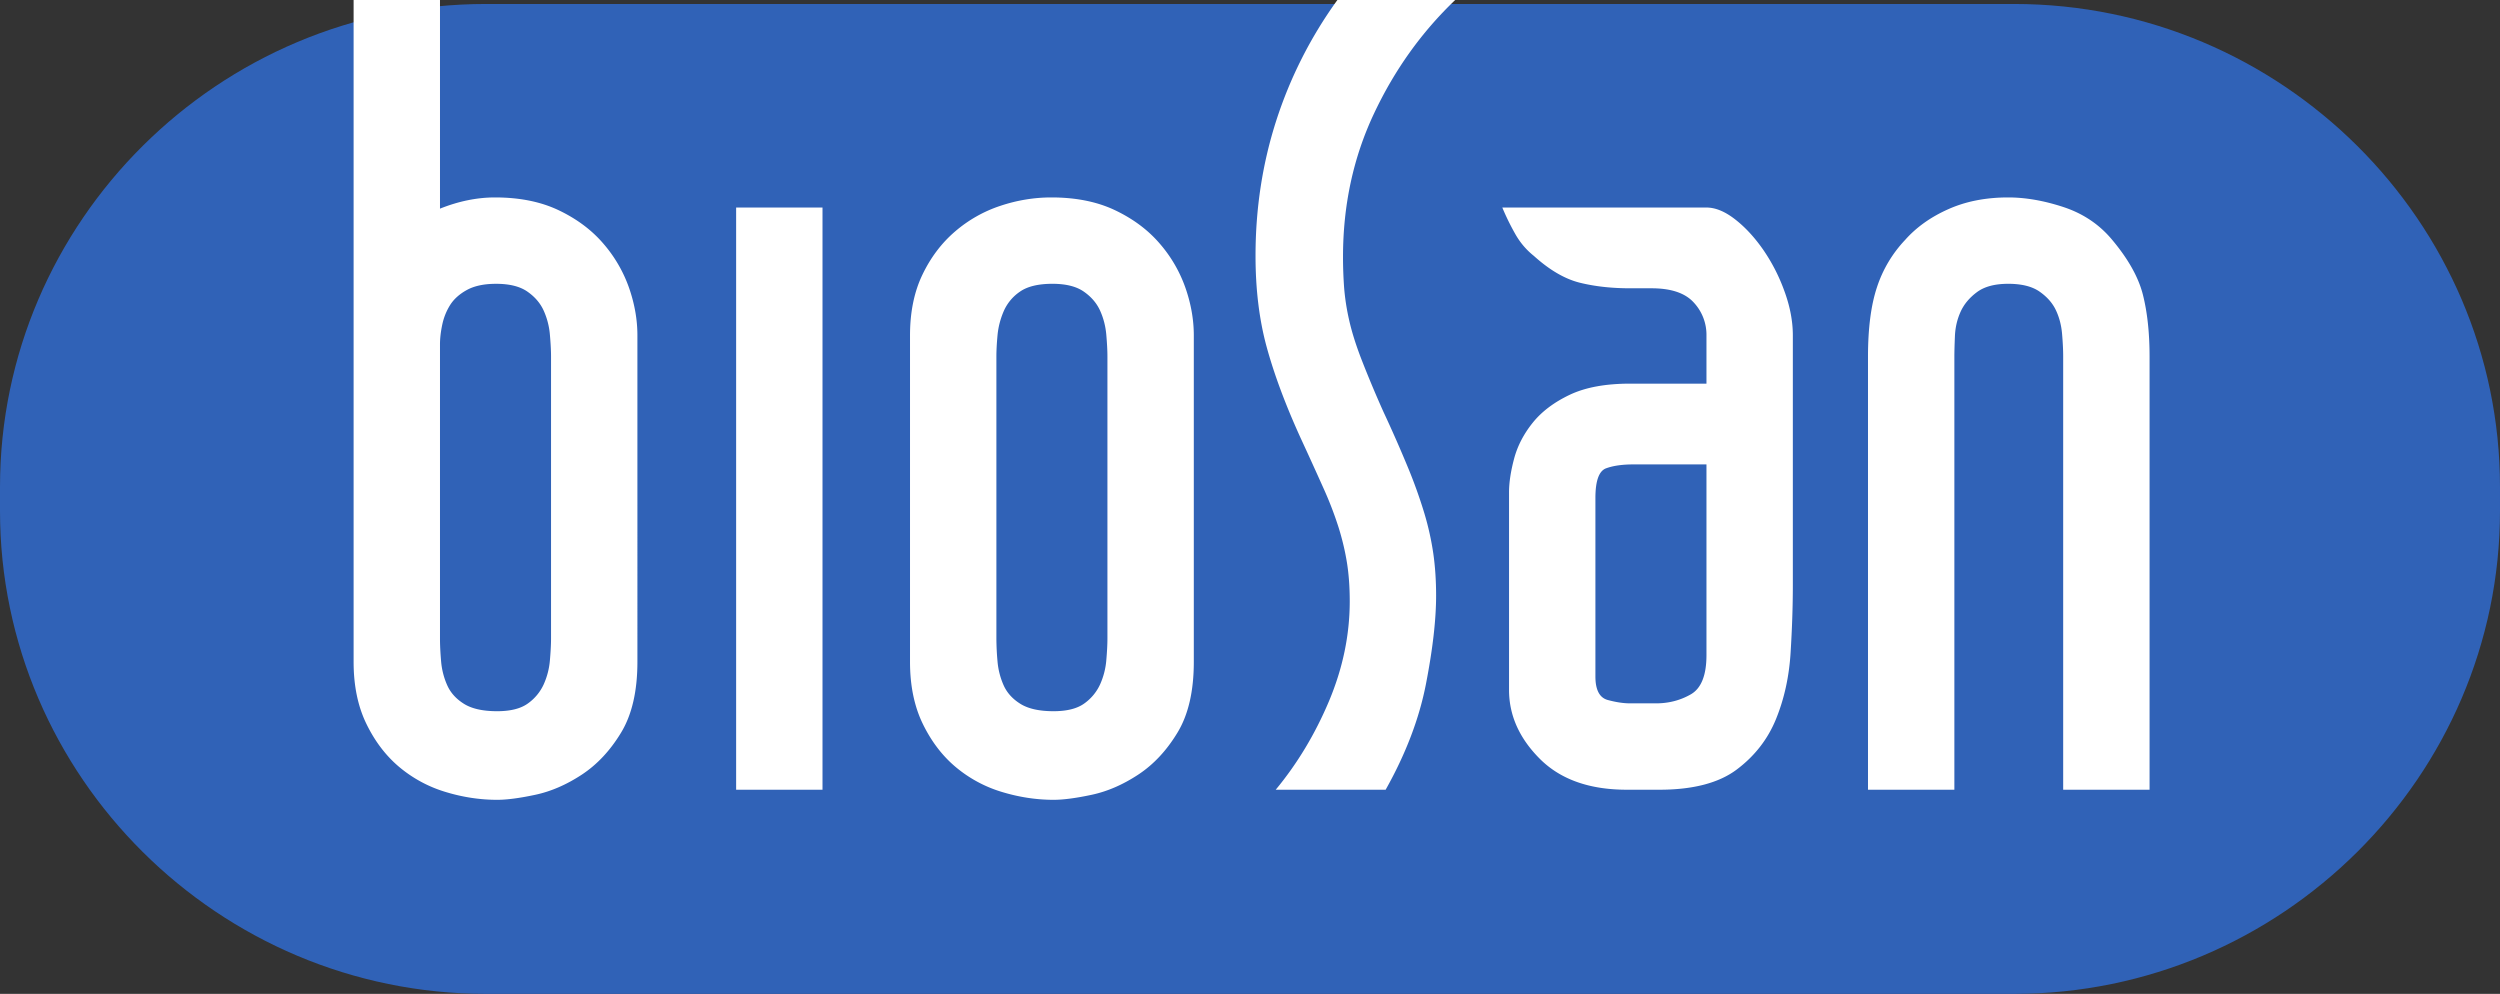
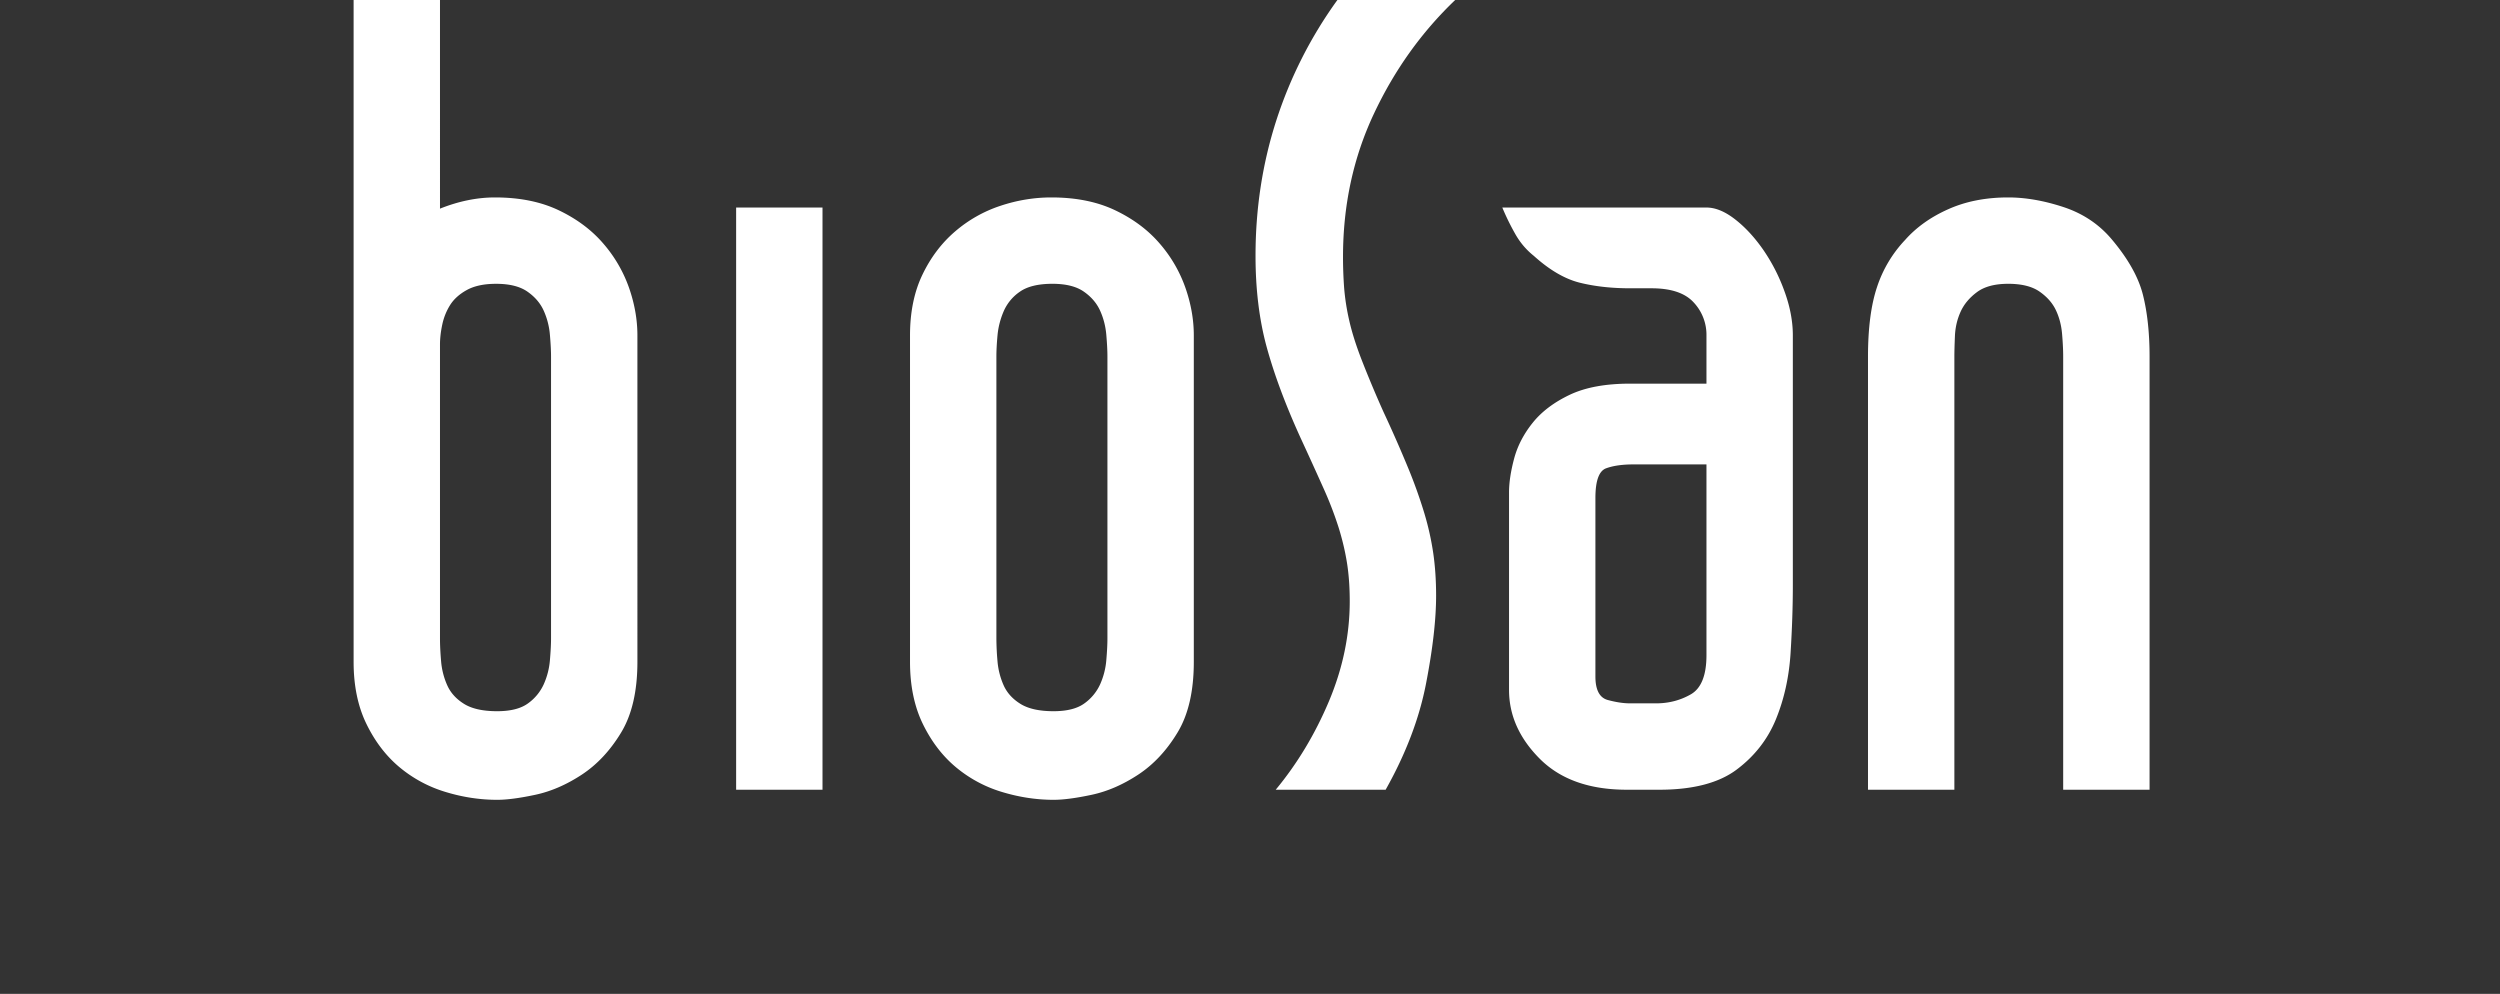
<svg xmlns="http://www.w3.org/2000/svg" width="268.516" height="106.747" viewBox="0 0 201.387 80.06">
  <rect x="0" y="0" width="201.387" height="80.06" fill="#333333" stroke="none" />
  <g>
    <defs>
      <clipPath id="a">
-         <path d="M-39.147-79.74h201.386V.32H-39.147Z" />
-       </clipPath>
+         </clipPath>
    </defs>
-     <path fill="#3062b7" fill-rule="evenodd" d="M0 0h123.092c21.531 0 39.147-17.511 39.147-38.909v-1.923c0-21.398-17.618-38.909-39.147-38.909H0c-21.53 0-39.147 17.509-39.147 38.909v1.923C-39.147-17.509-21.532 0 0 0" clip-path="url(#a)" transform="matrix(1 0 0 -1 39.147 .32)" />
    <path fill="#fff" fill-rule="evenodd" d="M35.443 27.742c0-.482.06-1.01.181-1.582.12-.572.331-1.1.631-1.581.302-.482.754-.89 1.356-1.22.603-.331 1.386-.497 2.35-.497 1.085 0 1.927.21 2.53.633.603.42 1.04.934 1.31 1.536a5.93 5.93 0 0 1 .497 1.943c.061.693.091 1.28.091 1.762v22.68c0 .483-.03 1.07-.09 1.763a5.924 5.924 0 0 1-.498 1.943 3.845 3.845 0 0 1-1.264 1.536c-.573.42-1.402.633-2.486.633-1.144 0-2.033-.196-2.666-.588-.63-.391-1.084-.888-1.354-1.491a5.925 5.925 0 0 1-.498-1.942c-.06-.693-.09-1.311-.09-1.853Zm-6.958 25.572c0 1.929.346 3.6 1.04 5.016.692 1.416 1.58 2.575 2.665 3.479a10.49 10.49 0 0 0 3.705 1.988c1.386.422 2.772.632 4.156.632.784 0 1.808-.135 3.073-.406s2.515-.813 3.751-1.627c1.233-.813 2.288-1.943 3.161-3.388.874-1.446 1.31-3.344 1.31-5.694V27.019c0-1.265-.224-2.545-.676-3.84a10.994 10.994 0 0 0-2.08-3.57c-.933-1.084-2.123-1.973-3.568-2.665-1.446-.693-3.163-1.04-5.15-1.04-1.447 0-2.923.302-4.429.904V0h-6.958ZM59.299 63.616h6.958V16.718h-6.958ZM80.264 28.736c0-.482.029-1.055.09-1.717.06-.662.226-1.311.497-1.943a3.674 3.674 0 0 1 1.31-1.581c.603-.422 1.476-.634 2.62-.634 1.086 0 1.928.212 2.53.634.603.42 1.04.934 1.31 1.535.272.603.438 1.25.498 1.944.06.693.09 1.28.09 1.762v22.68c0 .483-.03 1.07-.09 1.763a5.949 5.949 0 0 1-.497 1.943 3.852 3.852 0 0 1-1.264 1.536c-.573.42-1.402.633-2.486.633-1.144 0-2.033-.196-2.666-.588-.631-.391-1.084-.888-1.355-1.491a5.95 5.95 0 0 1-.497-1.942 21.33 21.33 0 0 1-.09-1.853Zm-6.958 24.578c0 1.929.346 3.6 1.039 5.016.692 1.416 1.58 2.575 2.666 3.479a10.486 10.486 0 0 0 3.704 1.988c1.386.42 2.773.632 4.157.632.783 0 1.808-.135 3.073-.406 1.264-.271 2.515-.813 3.75-1.627 1.234-.813 2.29-1.943 3.162-3.39.874-1.444 1.31-3.342 1.31-5.692V27.019c0-1.265-.225-2.545-.677-3.841a10.969 10.969 0 0 0-2.08-3.57c-.932-1.083-2.122-1.973-3.567-2.664-1.446-.693-3.163-1.04-5.151-1.04-1.386 0-2.756.226-4.112.678a10.772 10.772 0 0 0-3.66 2.078c-1.084.934-1.958 2.094-2.62 3.479-.663 1.386-.994 3.013-.994 4.88ZM111.62 63.616c1.626-2.892 2.71-5.738 3.252-8.54.543-2.8.813-5.165.813-7.093 0-1.205-.075-2.335-.225-3.388a22.711 22.711 0 0 0-.723-3.253 39.609 39.609 0 0 0-1.31-3.66 108.27 108.27 0 0 0-1.989-4.519 92.46 92.46 0 0 1-1.76-4.2c-.454-1.176-.785-2.23-.995-3.164a18.22 18.22 0 0 1-.407-2.62 33.76 33.76 0 0 1-.09-2.485c0-4.158.828-7.998 2.485-11.522 1.656-3.525 3.84-6.582 6.552-9.172h-9.489a34.748 34.748 0 0 0-4.925 9.714c-1.115 3.464-1.67 7.093-1.67 10.888 0 2.712.3 5.166.902 7.366.602 2.198 1.506 4.623 2.711 7.273a376.878 376.878 0 0 1 1.852 4.067 29.012 29.012 0 0 1 1.22 3.162c.302.964.527 1.913.678 2.848.15.933.226 1.972.226 3.117 0 2.711-.557 5.391-1.67 8.042-1.117 2.651-2.547 5.031-4.294 7.14ZM131.59 37.41h5.874v15.363c0 1.627-.422 2.68-1.266 3.162-.842.482-1.776.723-2.801.723h-2.078c-.542 0-1.145-.09-1.807-.271-.663-.181-.994-.812-.994-1.898V40.12c0-1.385.286-2.183.858-2.394.572-.211 1.31-.316 2.214-.316m-8.043-16.808c1.266 1.145 2.5 1.867 3.705 2.169 1.205.3 2.56.452 4.067.452h1.717c1.566 0 2.696.377 3.389 1.13a3.807 3.807 0 0 1 1.039 2.665v3.886h-6.145c-1.99 0-3.615.3-4.88.903-1.265.603-2.26 1.356-2.982 2.26-.722.903-1.22 1.867-1.491 2.89-.272 1.025-.406 1.929-.406 2.71v15.907c0 2.047.828 3.899 2.484 5.556 1.657 1.656 3.99 2.486 7.004 2.486h2.62c2.71 0 4.79-.542 6.235-1.627 1.446-1.085 2.5-2.44 3.163-4.066.663-1.627 1.054-3.404 1.174-5.332.12-1.928.182-3.735.182-5.422V27.019c0-1.144-.227-2.335-.68-3.57a14.542 14.542 0 0 0-1.715-3.343c-.693-.993-1.446-1.807-2.26-2.44-.813-.632-1.58-.948-2.303-.948h-16.446c.3.722.647 1.43 1.039 2.123.39.693.888 1.28 1.49 1.762M157.434 63.616v-34.88c0-.422.016-.98.045-1.672.03-.694.182-1.34.453-1.943.27-.603.707-1.13 1.31-1.58.602-.453 1.445-.68 2.53-.68 1.084 0 1.928.212 2.529.633.604.422 1.04.92 1.31 1.491.272.573.438 1.206.498 1.898.06.693.09 1.311.09 1.853v34.88h6.959v-34.88c0-1.928-.181-3.6-.542-5.016-.363-1.416-1.205-2.907-2.531-4.472-1.024-1.205-2.32-2.064-3.885-2.576-1.567-.513-3.042-.768-4.428-.768-1.808 0-3.42.316-4.834.95-1.416.631-2.576 1.46-3.48 2.483a10.107 10.107 0 0 0-2.258 3.796c-.483 1.445-.724 3.313-.724 5.603v34.88Z" />
  </g>
</svg>